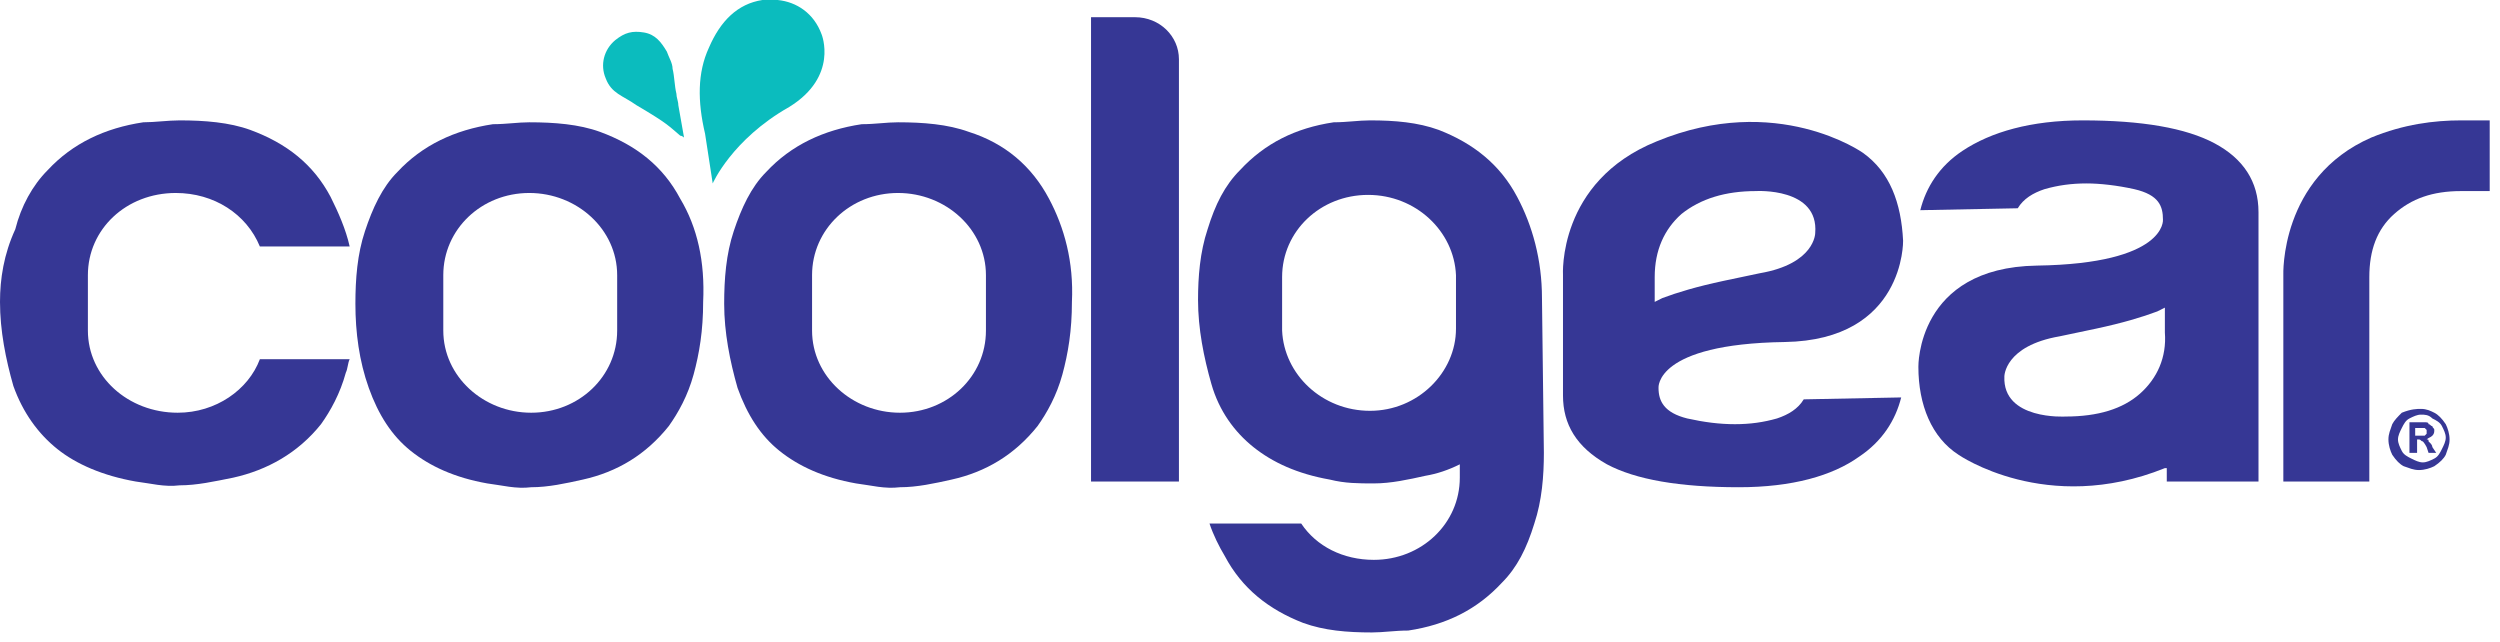
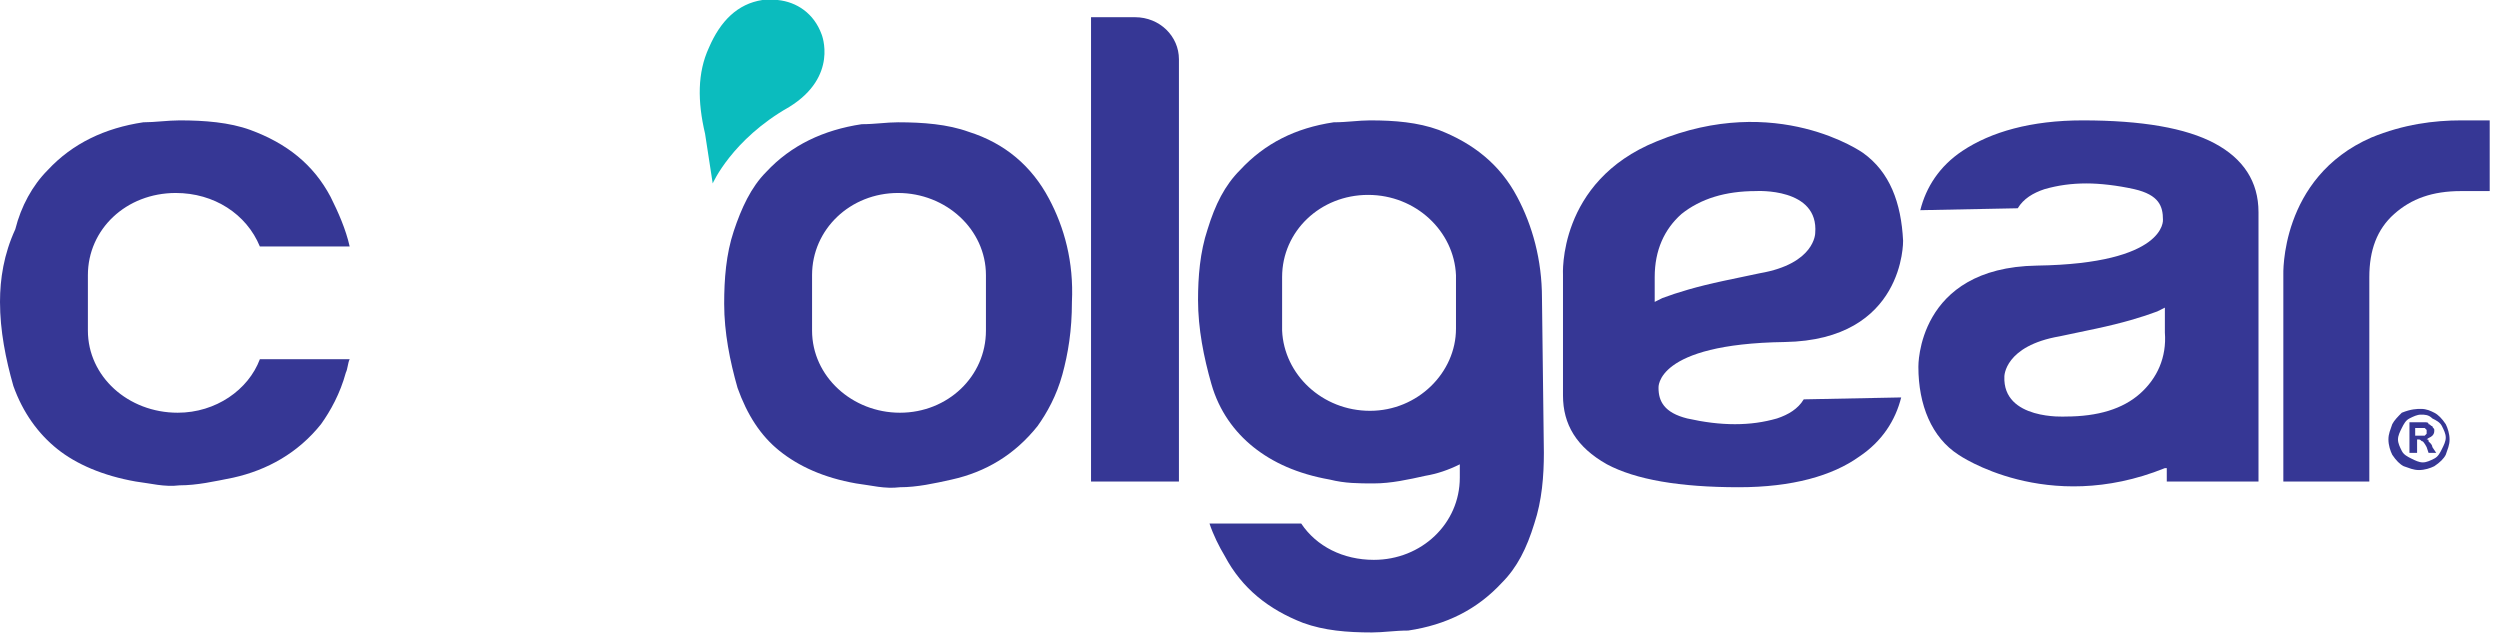
<svg xmlns="http://www.w3.org/2000/svg" fill="none" viewBox="0 0 218 56" height="56" width="218">
  <path fill="#363795" d="M211.104 35.656C211.603 35.656 211.937 35.823 212.27 35.989C212.603 36.156 212.936 36.489 213.27 36.989C213.436 37.322 213.603 37.822 213.603 38.322C213.603 38.822 213.436 39.155 213.27 39.655C213.103 39.988 212.77 40.321 212.27 40.654C211.937 40.821 211.437 40.988 210.937 40.988C210.437 40.988 210.104 40.821 209.604 40.654C209.271 40.488 208.938 40.155 208.604 39.655C208.438 39.322 208.271 38.822 208.271 38.322C208.271 37.822 208.438 37.489 208.604 36.989C208.771 36.656 209.104 36.322 209.437 35.989C210.27 35.656 210.77 35.656 211.104 35.656ZM211.104 36.156C210.77 36.156 210.437 36.322 210.104 36.489C209.771 36.656 209.604 36.989 209.437 37.322C209.271 37.655 209.104 37.989 209.104 38.322C209.104 38.655 209.271 38.988 209.437 39.322C209.604 39.655 209.937 39.821 210.27 39.988C210.604 40.155 210.937 40.321 211.27 40.321C211.603 40.321 211.937 40.155 212.27 39.988C212.603 39.821 212.77 39.488 212.936 39.155C213.103 38.822 213.27 38.489 213.27 38.155C213.27 37.822 213.103 37.489 212.936 37.156C212.77 36.822 212.437 36.656 212.103 36.489C211.77 36.156 211.437 36.156 211.104 36.156ZM210.104 39.488V36.822H210.604C211.104 36.822 211.437 36.822 211.437 36.822C211.603 36.822 211.77 36.822 211.77 36.989C211.937 36.989 211.937 37.156 212.103 37.156C212.103 37.322 212.27 37.322 212.27 37.489C212.27 37.655 212.27 37.822 212.103 37.989C211.937 38.155 211.77 38.155 211.603 38.322C211.77 38.322 211.77 38.322 211.77 38.489L211.937 38.655C211.937 38.655 212.103 38.822 212.103 38.988L212.437 39.488H211.77L211.603 38.988C211.437 38.655 211.27 38.489 211.27 38.489C211.104 38.489 211.104 38.322 210.937 38.322H210.77V39.488H210.104ZM210.604 37.989H210.77C211.104 37.989 211.27 37.989 211.437 37.989L211.603 37.822V37.655V37.489L211.437 37.322C211.437 37.322 211.104 37.322 210.77 37.322H210.604V37.989Z" />
-   <path fill="#363795" d="M59.316 17.328C57.816 14.496 55.483 12.663 52.318 11.497C50.485 10.83 48.319 10.664 46.153 10.664C45.153 10.664 44.153 10.83 42.987 10.83C39.655 11.33 36.822 12.663 34.656 14.995C33.323 16.328 32.49 18.161 31.824 20.161C31.157 22.16 30.991 24.326 30.991 26.492C30.991 28.991 31.324 31.491 32.157 33.823C32.99 36.156 34.156 37.989 35.823 39.322C37.489 40.654 39.655 41.654 42.487 42.154C43.82 42.321 44.986 42.654 46.319 42.487C47.819 42.487 49.319 42.154 50.818 41.821C53.817 41.154 56.316 39.655 58.316 37.156C59.149 35.989 59.982 34.49 60.482 32.657C60.982 30.824 61.315 28.825 61.315 26.326C61.482 22.826 60.815 19.827 59.316 17.328ZM53.817 28.825C53.817 32.824 50.485 35.989 46.319 35.989C42.154 35.989 38.655 32.824 38.655 28.825V23.993C38.655 19.994 41.987 16.828 46.153 16.828C50.318 16.828 53.817 19.994 53.817 23.993V28.825Z" />
  <path fill="#363795" d="M91.473 17.328C89.973 14.496 87.641 12.496 84.475 11.497C82.642 10.83 80.476 10.664 78.31 10.664C77.31 10.664 76.311 10.83 75.144 10.83C71.812 11.33 68.979 12.663 66.813 14.995C65.481 16.328 64.647 18.161 63.981 20.161C63.315 22.16 63.148 24.326 63.148 26.492C63.148 28.991 63.648 31.491 64.314 33.823C65.147 36.156 66.314 37.989 67.98 39.322C69.646 40.654 71.812 41.654 74.644 42.154C75.977 42.321 77.144 42.654 78.477 42.487C79.976 42.487 81.476 42.154 82.975 41.821C85.974 41.154 88.474 39.655 90.473 37.156C91.306 35.989 92.139 34.49 92.639 32.657C93.139 30.824 93.472 28.825 93.472 26.326C93.639 22.826 92.806 19.827 91.473 17.328ZM85.974 28.825C85.974 32.824 82.642 35.989 78.477 35.989C74.311 35.989 70.812 32.824 70.812 28.825V23.993C70.812 19.994 74.145 16.828 78.31 16.828C82.475 16.828 85.974 19.994 85.974 23.993V28.825Z" />
  <path fill="#0BBCBE" d="M71.645 2.999C70.979 1.166 69.479 0.167 67.813 0C67.48 0 66.813 0 66.48 0C64.314 0.333 62.815 1.833 61.815 4.165C60.815 6.331 60.815 8.831 61.482 11.663L62.148 15.995C62.148 15.995 63.814 12.163 68.813 9.331C73.145 6.665 71.645 2.999 71.645 2.999Z" />
-   <path fill="#0BBCBE" d="M59.316 11.83C58.316 10.997 58.316 10.83 55.483 9.164C54.317 8.331 53.317 8.164 52.818 6.831C52.318 5.665 52.651 4.332 53.651 3.499C54.484 2.832 55.15 2.666 56.15 2.832C57.15 2.999 57.649 3.666 58.149 4.499C58.316 4.999 58.649 5.498 58.649 5.998C58.816 6.665 58.816 7.498 58.982 8.164C58.982 8.497 59.149 8.831 59.149 9.164L59.649 11.996C59.649 11.996 59.482 11.83 59.316 11.83Z" />
  <path fill="#363795" d="M22.66 31.324C21.66 33.99 18.828 35.989 15.495 35.989C11.163 35.989 7.664 32.824 7.664 28.825V23.993C7.664 19.994 10.997 16.828 15.329 16.828C18.661 16.828 21.494 18.661 22.66 21.494H30.491C30.158 19.994 29.491 18.494 28.825 17.162C27.325 14.329 24.992 12.496 21.827 11.33C19.994 10.664 17.828 10.497 15.662 10.497C14.662 10.497 13.496 10.664 12.496 10.664C9.164 11.163 6.331 12.496 4.165 14.829C2.832 16.162 1.833 17.995 1.333 19.994C0.333 22.16 0 24.326 0 26.326C0 28.825 0.5 31.324 1.166 33.657C1.999 35.989 3.332 37.822 4.999 39.155C6.665 40.488 8.997 41.488 11.83 41.987C13.163 42.154 14.329 42.487 15.662 42.321C17.162 42.321 18.661 41.987 20.327 41.654C23.326 40.988 25.992 39.488 27.992 36.989C28.825 35.823 29.658 34.323 30.158 32.49C30.324 32.157 30.324 31.657 30.491 31.324H22.66Z" />
  <path fill="#363795" d="M134.46 25.992C134.46 22.66 133.627 19.661 132.294 17.162C130.794 14.329 128.462 12.496 125.462 11.33C123.63 10.664 121.63 10.497 119.464 10.497C118.465 10.497 117.465 10.664 116.299 10.664C112.966 11.163 110.3 12.496 108.134 14.829C106.801 16.162 105.968 17.828 105.302 19.994C104.635 21.993 104.469 24.159 104.469 26.159C104.469 28.658 104.969 31.157 105.635 33.49C106.302 35.823 107.634 37.655 109.301 38.988C110.967 40.321 113.133 41.321 115.965 41.821C117.298 42.154 118.465 42.154 119.798 42.154C121.297 42.154 122.797 41.821 124.296 41.488C125.296 41.321 126.296 40.988 127.295 40.488V41.654C127.295 45.653 123.963 48.819 119.798 48.819C117.132 48.819 114.799 47.652 113.466 45.653H105.468C105.802 46.653 106.302 47.652 106.801 48.486C108.301 51.318 110.634 53.151 113.633 54.317C115.465 54.984 117.465 55.15 119.631 55.15C120.631 55.15 121.63 54.984 122.797 54.984C126.129 54.484 128.795 53.151 130.961 50.818C132.294 49.485 133.127 47.819 133.793 45.653C134.46 43.654 134.626 41.488 134.626 39.488L134.46 25.992ZM119.464 35.823C115.299 35.823 111.967 32.657 111.8 28.825V24.159C111.8 20.161 115.132 16.995 119.298 16.995C123.463 16.995 126.795 20.161 126.962 23.993V28.658C126.962 32.49 123.63 35.823 119.464 35.823Z" />
  <path fill="#363795" d="M155.62 29.824C144.29 29.991 144.623 33.823 144.623 33.823C144.623 34.989 145.123 35.989 147.123 36.489C148.622 36.822 149.955 36.989 151.288 36.989C152.621 36.989 153.787 36.822 154.954 36.489C155.953 36.156 156.786 35.656 157.286 34.823L165.784 34.656C165.284 36.656 164.118 38.489 162.118 39.821C159.786 41.488 156.287 42.487 151.621 42.487C146.456 42.487 142.624 41.821 140.125 40.488C137.459 38.988 136.293 36.989 136.293 34.49V23.993C136.293 23.993 135.793 15.829 144.457 12.33C154.954 7.998 162.451 13.329 162.451 13.329C164.784 14.995 165.784 17.661 165.95 20.994C165.95 20.994 166.117 29.658 155.62 29.824ZM153.121 16.662C150.455 16.662 148.289 17.328 146.623 18.661C145.123 19.994 144.29 21.827 144.29 24.159V26.326L144.957 25.992C146.29 25.492 147.956 24.992 150.288 24.493L153.454 23.826C158.286 22.993 158.286 20.327 158.286 20.327C158.619 16.328 153.121 16.662 153.121 16.662Z" />
  <path fill="#363795" d="M196.941 29.158V28.325V26.825V18.494C196.941 15.829 195.608 13.829 193.109 12.496C190.61 11.163 186.777 10.497 181.612 10.497C177.114 10.497 173.615 11.497 171.115 13.163C169.116 14.496 167.95 16.328 167.45 18.328L175.947 18.161C176.447 17.328 177.28 16.828 178.28 16.495C179.446 16.162 180.613 15.995 181.946 15.995C183.112 15.995 184.611 16.162 186.111 16.495C188.277 16.995 188.61 17.995 188.61 19.161C188.61 19.161 188.943 22.993 177.613 23.16C167.117 23.326 167.283 31.99 167.283 31.99C167.283 35.323 168.45 38.155 170.782 39.655C170.782 39.655 178.447 44.986 188.777 40.821H188.943V41.987H196.941V29.824C196.941 29.491 196.941 29.158 196.941 29.158ZM186.611 34.323C185.111 35.656 182.945 36.322 180.113 36.322C180.113 36.322 174.614 36.656 174.781 32.824C174.781 32.824 174.781 30.158 179.613 29.325L182.779 28.658C185.111 28.158 186.777 27.658 188.11 27.159L188.777 26.825V28.991C188.943 31.157 188.11 32.99 186.611 34.323Z" />
  <path fill="#363795" d="M102.803 41.987V5.998V5.165C102.803 3.166 101.136 1.5 98.97 1.5H95.138V41.987H102.803Z" />
  <path fill="#363795" d="M217.102 10.497H214.602C212.27 10.497 209.604 10.83 206.771 11.996C198.774 15.495 199.107 23.993 199.107 23.993V34.656V41.987H206.605V27.825V24.159C206.605 21.827 207.271 19.994 208.771 18.661C210.27 17.328 212.103 16.662 214.602 16.662H217.102V10.497Z" />
</svg>